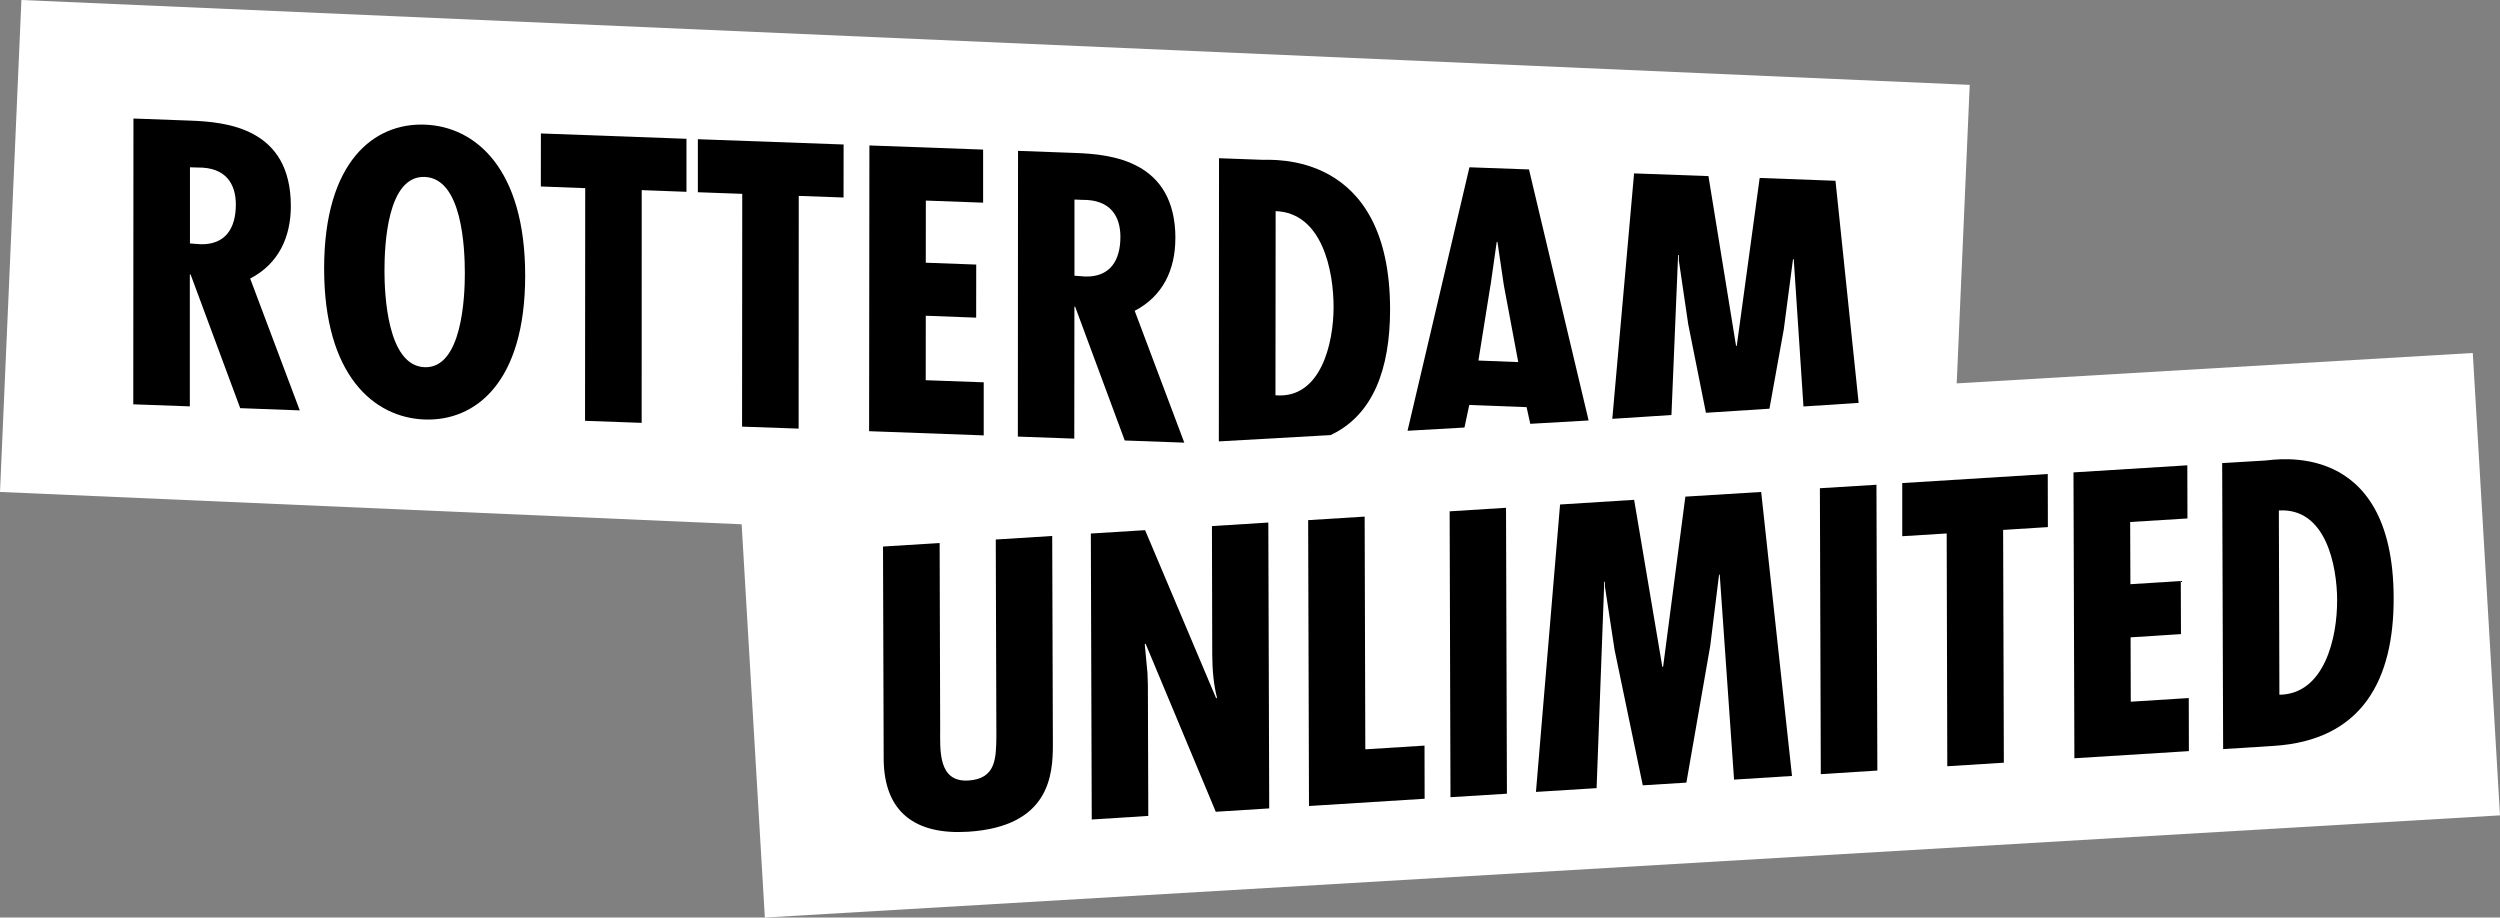
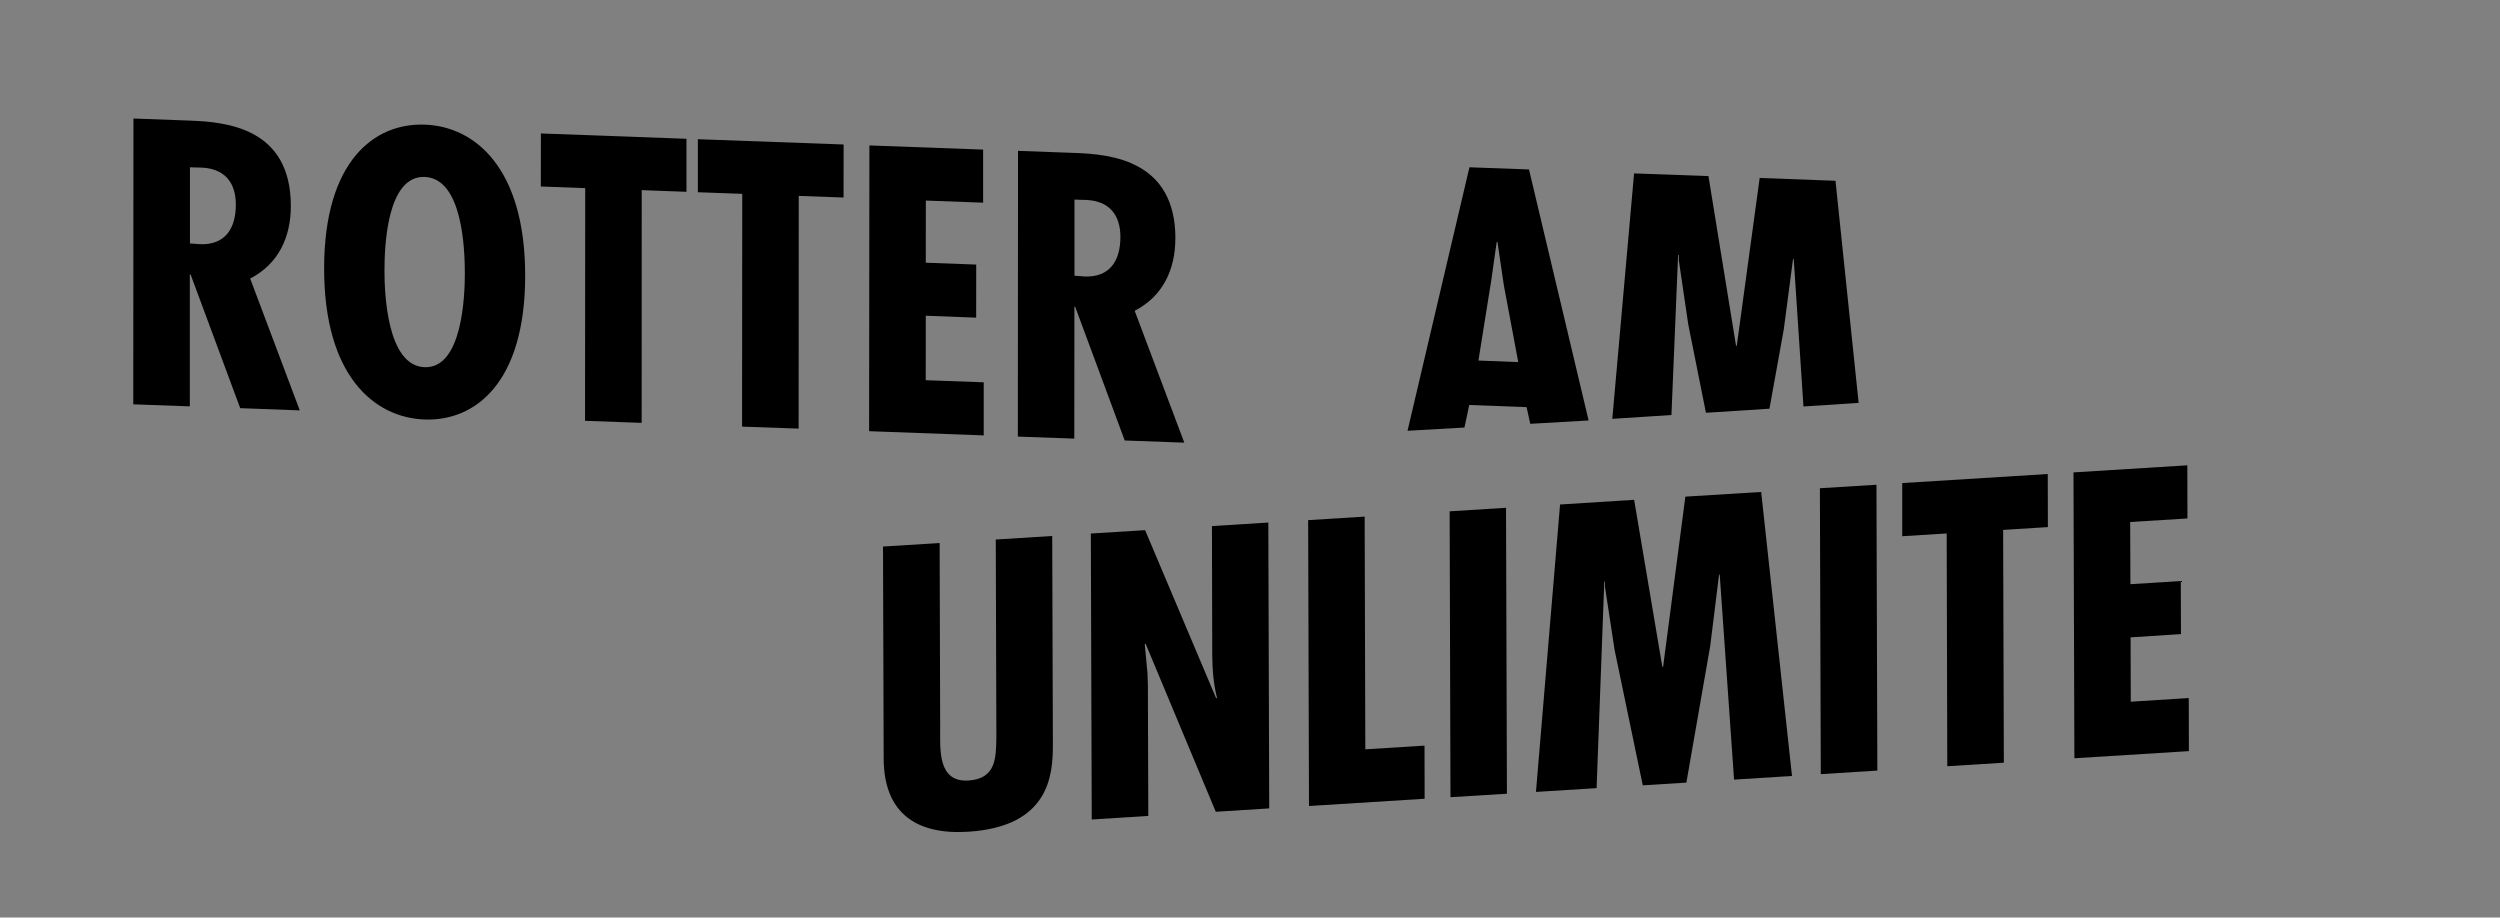
<svg xmlns="http://www.w3.org/2000/svg" id="Laag_2" data-name="Laag 2" viewBox="0 0 416.81 152.98">
  <rect x="0" y="0" width="416.81" height="152.98" fill="#808080" stroke="none" />
  <defs>
    <style>
      .cls-1 {
        fill: #fff;
      }
    </style>
  </defs>
  <g id="Layer_1" data-name="Layer 1">
    <g>
-       <polygon class="cls-1" points="416.81 135.94 412.27 58.85 326.23 63.92 328.4 14.15 3.57 0 0 82.02 123.65 87.41 127.52 152.98 416.81 135.94" />
      <g>
        <path d="M48.49,34.36c.01-13.02-10.73-14.02-16.75-14.25l-9.49-.35-.03,47.65,9.43.34v-22l.13.02,8.27,22.28,9.93.37-8.27-21.98c4.68-2.42,6.78-6.84,6.78-12.08v-.02ZM33.31,40.71l-1.64-.12v-12.7l1.27.04c4.74-.07,6.38,2.76,6.38,6.18,0,3.92-1.71,6.76-6.01,6.61Z" />
        <path d="M70.82,20.78c-8.41-.31-16.77,6.07-16.78,23.97-.01,17.88,8.33,24.88,16.74,25.19,8.42.31,16.77-6.08,16.78-23.97.01-17.88-8.32-24.89-16.74-25.19ZM70.79,61.22c-6.26-.23-6.69-12.3-6.69-16.1,0-4.25.46-15.85,6.71-15.62,6.26.23,6.69,11.87,6.69,16.11,0,3.79-.44,15.85-6.71,15.61Z" />
        <polygon points="90.17 31.09 97.57 31.37 97.54 70.16 106.98 70.5 106.99 31.7 114.45 31.98 114.45 23.14 90.18 22.25 90.17 31.09" />
        <polygon points="116.35 32.05 123.75 32.32 123.72 71.13 133.15 71.46 133.17 32.66 140.64 32.93 140.65 24.09 116.35 23.21 116.35 32.05" />
        <polygon points="154.35 52.64 162.75 52.96 162.76 44.11 154.35 43.8 154.36 33.44 163.91 33.79 163.91 24.94 144.95 24.25 144.9 71.89 164.01 72.59 164.01 63.74 154.34 63.39 154.35 52.64" />
        <path d="M195.97,39.76c.01-13.01-10.73-14.05-16.75-14.26l-9.49-.35-.03,47.64,9.41.34.02-22h.12l8.27,22.31,9.93.36-8.27-21.98c4.67-2.42,6.78-6.83,6.78-12.08h0ZM180.79,46.09l-1.65-.12v-12.7l1.28.05c4.74-.07,6.38,2.76,6.38,6.17,0,3.92-1.71,6.78-6.01,6.61Z" />
        <g>
          <path d="M156.66,90.55l.09,30.84c0,3.6-.41,9.06,4.71,8.74,4.61-.29,4.61-3.76,4.66-7.31l-.1-32.87,9.41-.59.11,34.76c.01,5.06-.54,13.69-14.13,14.55-8.79.55-14.03-3.24-14.08-12.15l-.11-35.4,9.41-.58h.01Z" />
          <path d="M190.92,88.4l11.85,28.04.13-.13c-.58-2.24-.77-4.69-.79-7.17l-.05-21.43,9.4-.59.15,47.66-8.91.56-11.71-28.04-.13.13.45,4.77.07,1.96.07,21.87-9.43.6-.15-47.68,9.04-.56h0Z" />
          <path d="M227.52,86.12l.11,38.81,9.87-.62.02,8.86-19.28,1.21-.14-47.66,9.43-.59h0Z" />
          <path d="M251.09,84.66l.15,47.67-9.41.58-.14-47.66,9.4-.59h0Z" />
          <path d="M272.45,83.33l4.7,27.84h.13l3.71-28.37,12.64-.78,5.14,47.35-9.66.61-2.39-34.18h-.11l-1.47,11.86-3.98,22.82-7.27.45-4.69-22.53-1.61-10.53v-.88h-.12l-1.28,34.41-10.11.63,4.02-47.92,12.37-.78h-.02Z" />
          <path d="M312.85,80.81l.15,47.66-9.43.6-.15-47.67,9.43-.58h0Z" />
          <path d="M341.41,79.03l.02,8.85-7.46.47.12,38.81-9.43.59-.1-38.81-7.41.46v-8.86l24.25-1.51h0Z" />
          <path d="M364.68,77.58l.02,8.86-9.55.59.04,10.37,8.4-.53.03,8.85-8.4.54.03,10.73,9.67-.61.02,8.85-19.09,1.19-.15-47.66,18.96-1.18h.01Z" />
-           <path d="M370.65,124.88l-.16-47.67,7.16-.43c1.64-.1,21.36-3.73,21.43,22.87.05,13.6-5.17,23.78-20.03,24.71l-8.4.53h.01ZM389.66,100.18c-.01-6.05-1.95-15.55-9.72-15.07l.09,30.72c7.59-.09,9.65-9.7,9.62-15.65h.01Z" />
        </g>
        <polygon points="278.67 69.19 279.78 42.51 279.9 42.51 279.9 43.41 281.47 54.07 284.42 68.82 295.01 68.14 297.4 54.91 298.94 43.2 299.06 43.21 300.68 67.77 309.88 67.17 306.02 30.14 293.38 29.67 289.56 57.66 289.44 57.66 284.84 29.36 272.44 28.91 268.81 69.83 278.67 69.19" />
        <path d="M244.16,71.29l.8-3.77,9.56.36.61,2.78,9.73-.56-9.94-41.85-9.93-.36-10.32,43.93,9.48-.54h.01ZM248.52,47.5l1.02-7.17h.12l1.07,7.25,2.4,12.79-6.64-.26,2.02-12.62h0Z" />
-         <path d="M221.84,72.54c7.14-3.35,9.91-11.1,9.92-20.91.01-26.61-19.72-24.92-21.37-24.99l-7.15-.26-.03,47.21,18.62-1.05ZM212.68,35.2c7.78.28,9.67,9.95,9.66,16.02,0,5.94-2.09,15.34-9.69,14.68l.03-30.71Z" />
      </g>
    </g>
  </g>
</svg>